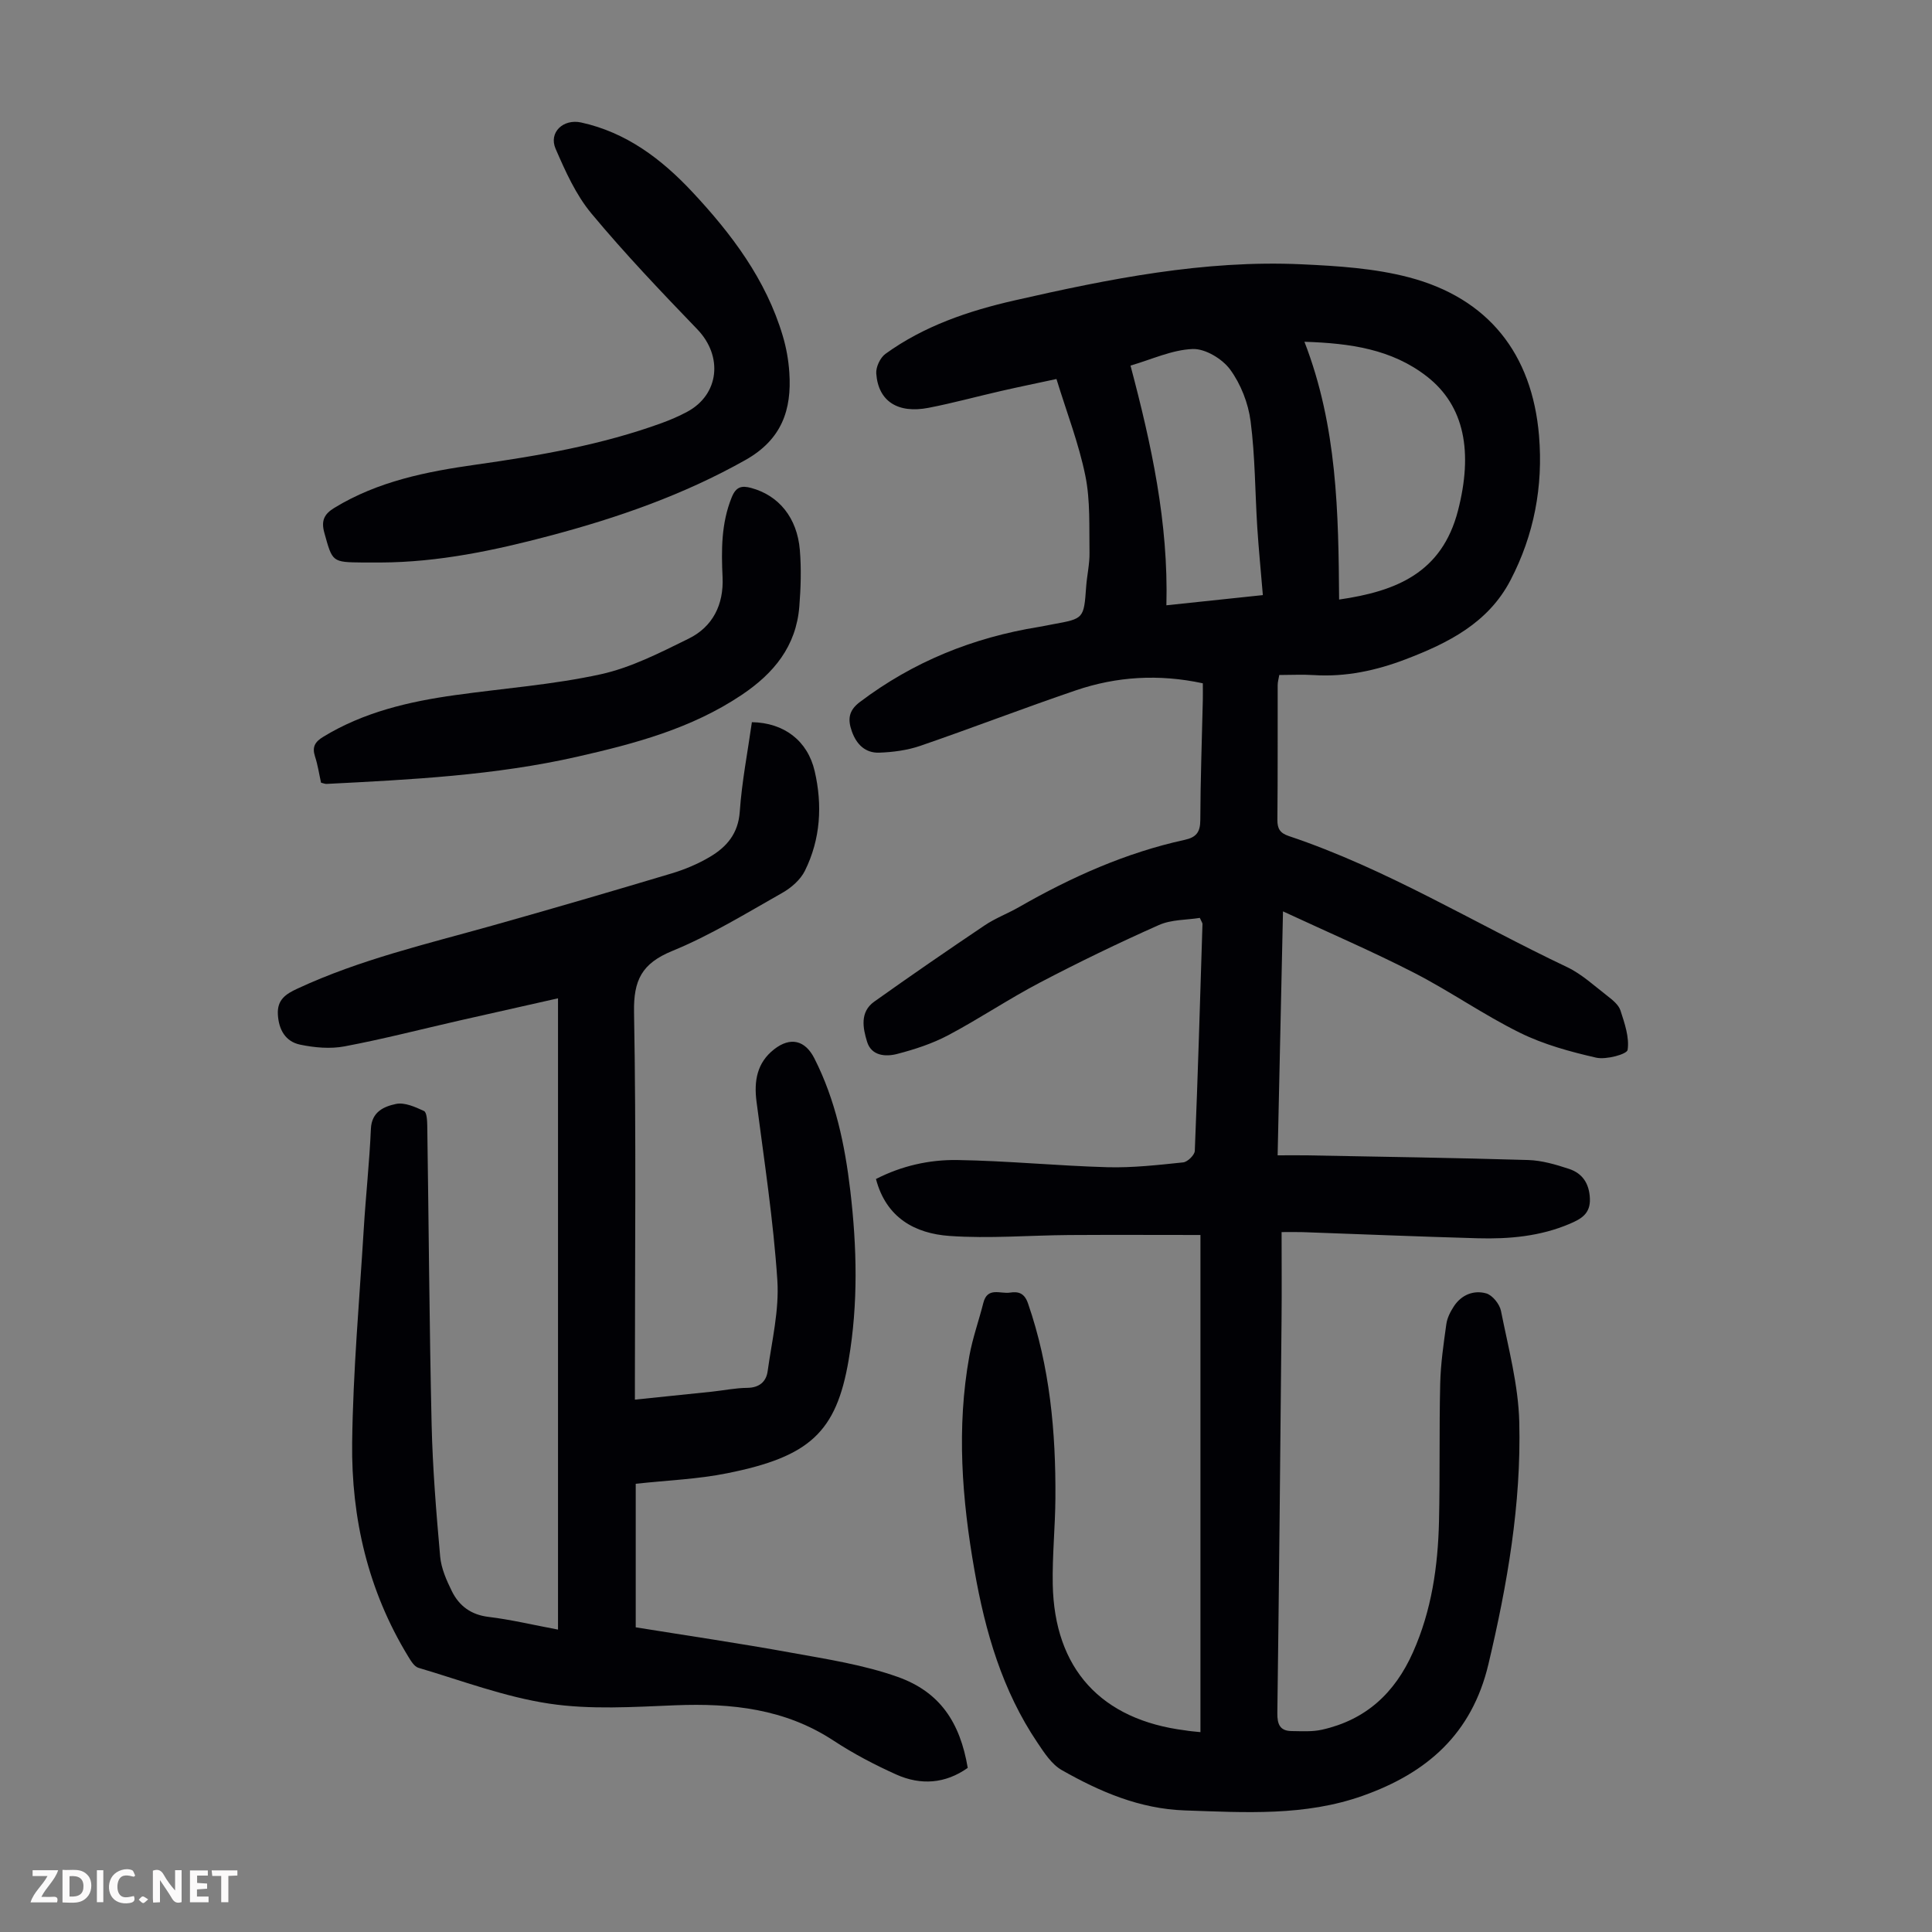
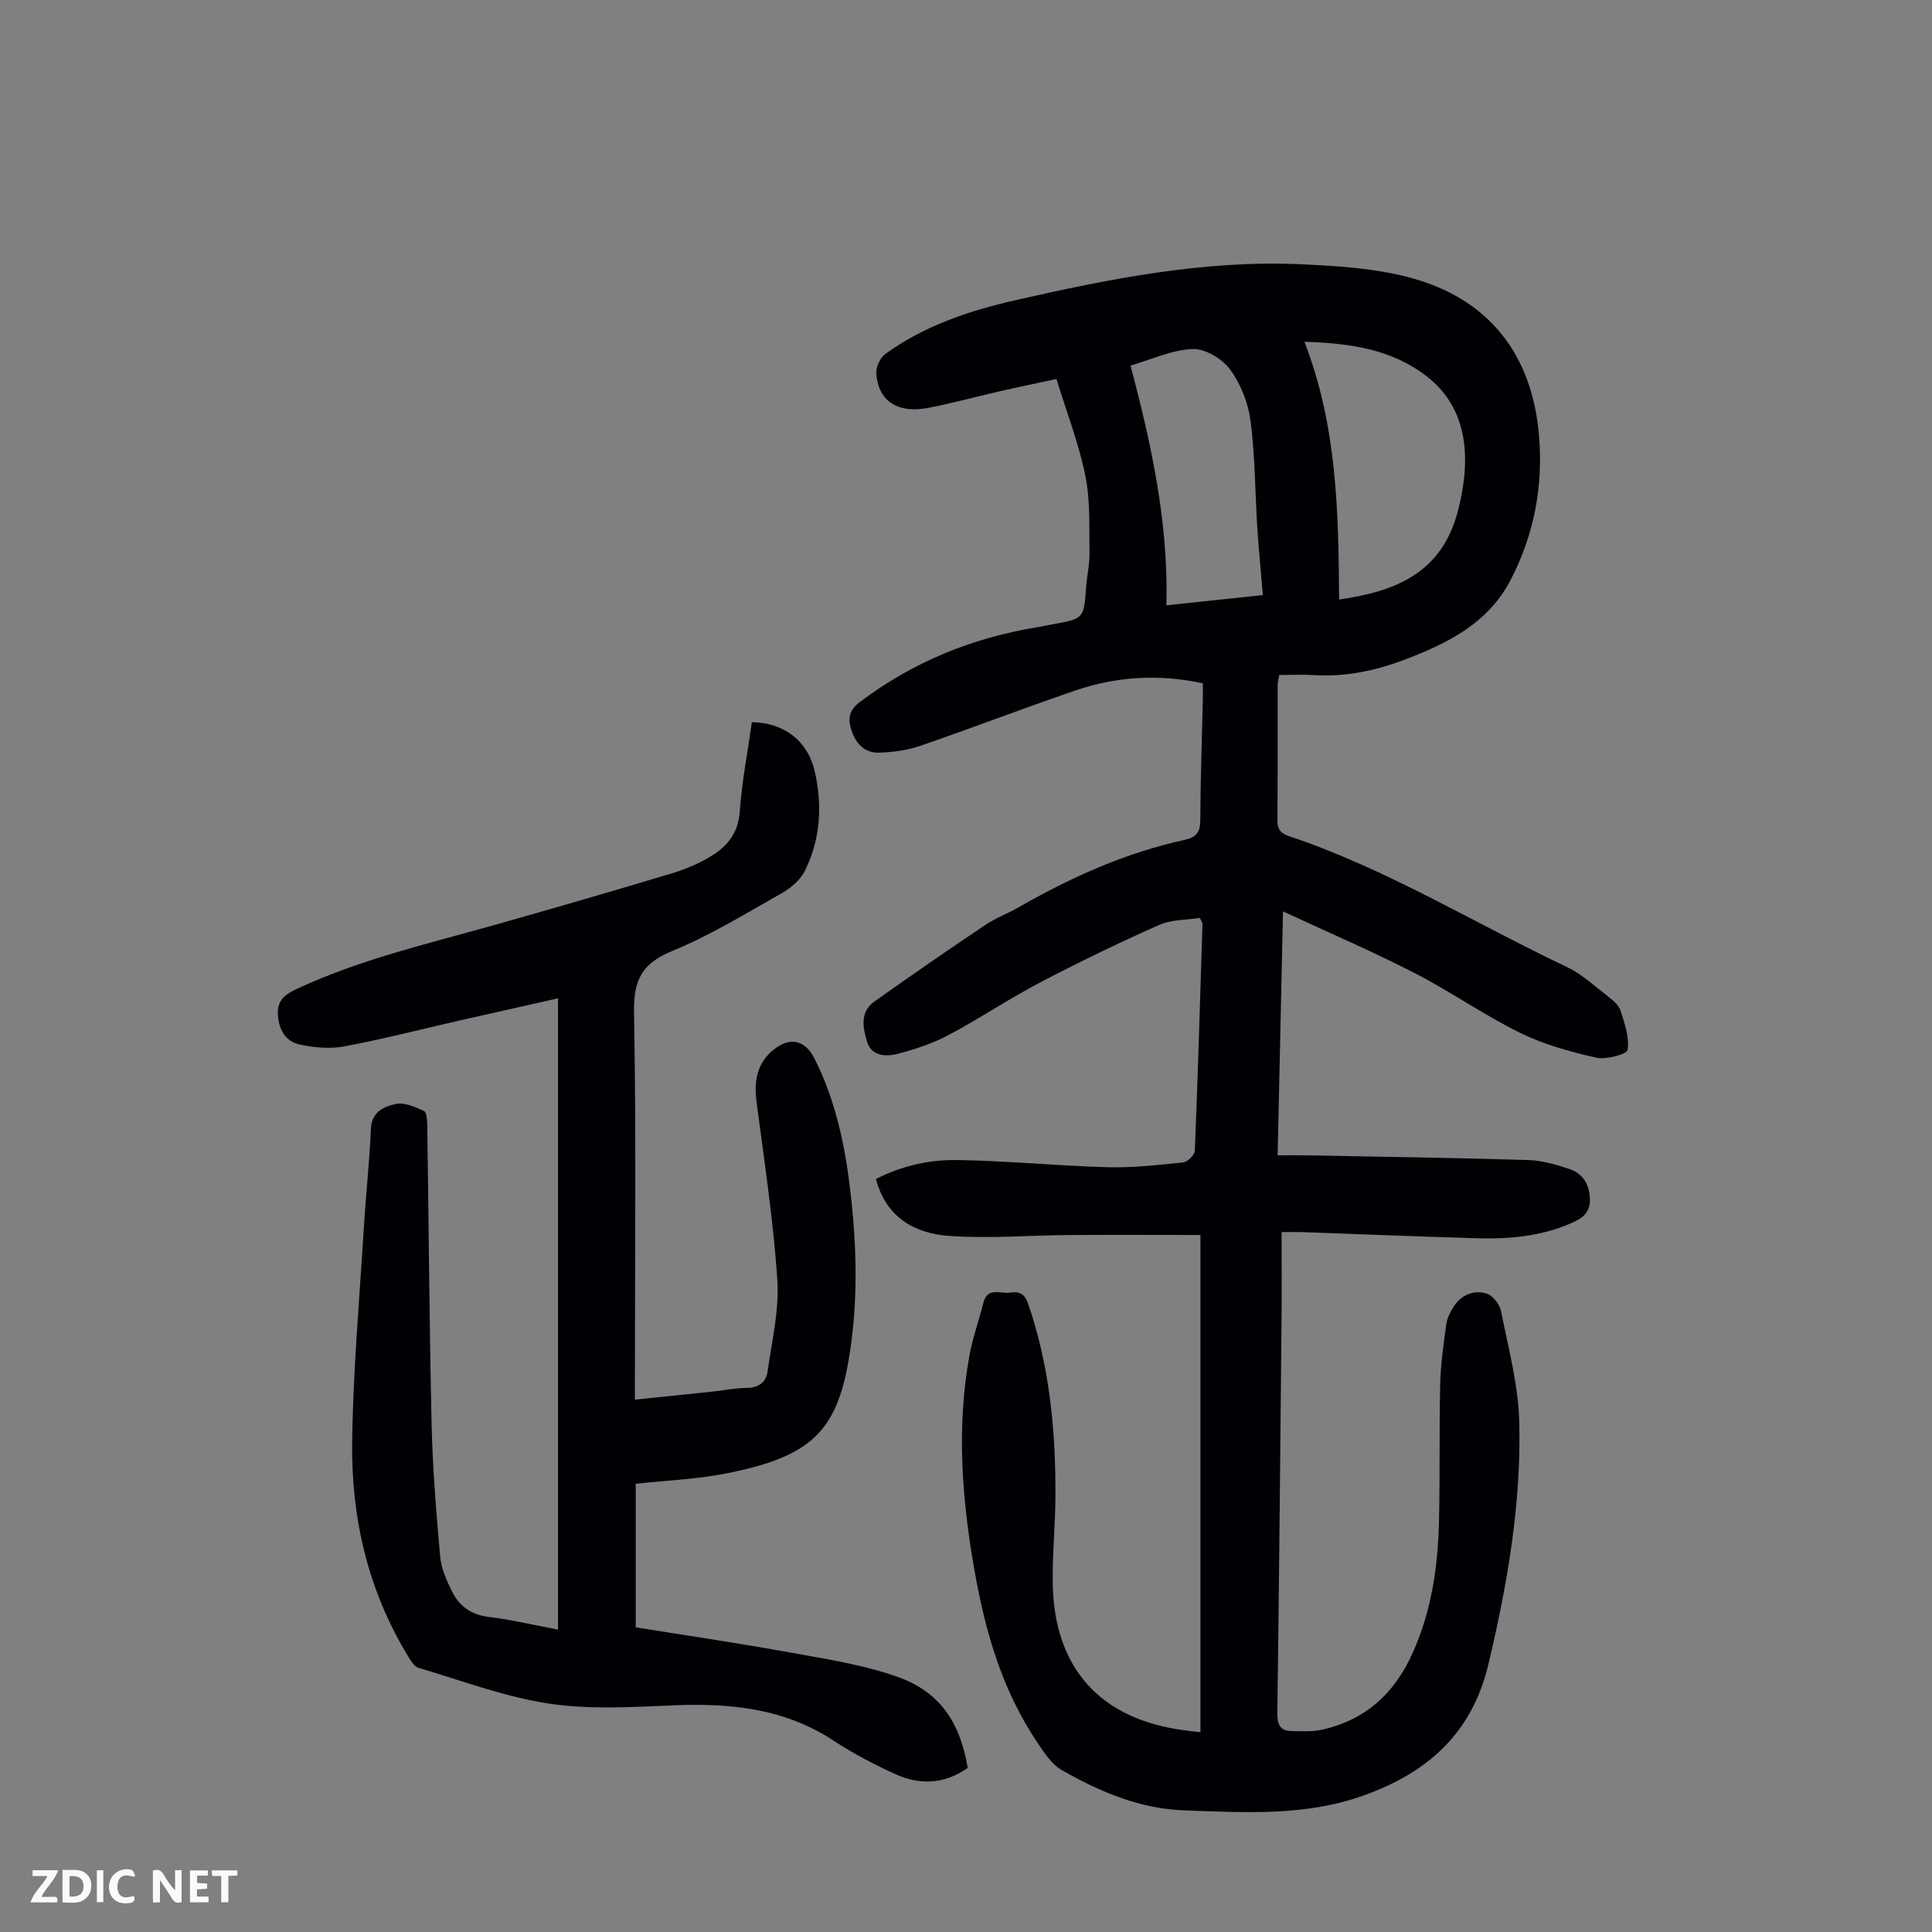
<svg xmlns="http://www.w3.org/2000/svg" enable-background="new 0 0 400 400" viewBox="0 0 400 400">
  <rect x="0" y="0" width="400" height="400" fill="#808080" stroke="none" />
  <g fill="#fbfafa">
    <path d="m37.59 393.81c-.92.31-1.52.05-2-.78-.7-1.2-1.52-2.34-2.47-3.78v4.59c-.55.03-.95.05-1.41.07-.03-.37-.06-.64-.06-.91 0-1.91 0-3.81 0-5.7 1.13-.41 1.77-.03 2.29.91.62 1.11 1.38 2.14 2.31 3.19v-4.2h1.35v6.61z" />
    <path d="m12.94 393.88v-6.75c1.9.19 3.93-.54 5.37 1.29.8 1.01.78 2.88.03 3.97-1.37 1.97-3.4 1.51-5.4 1.49m1.45-1.22c2.04.12 2.92-.58 2.89-2.21-.03-1.51-.98-2.19-2.89-2z" />
    <path d="m11.81 393.87h-5.49c.68-2.18 2.47-3.48 3.51-5.45h-3.08v-1.21h5.29c-.71 2.13-2.44 3.48-3.47 5.51.86 0 1.63.04 2.39-.01.79-.05 1.14.21.85 1.16" />
    <path d="m39.33 393.86v-6.61h3.7v1.07h-2.22v1.52c.68.04 1.34.09 2.07.13v1.07c-.72.05-1.38.09-2.1.14v1.48h2.4v1.19h-3.85z" />
    <path d="m27.71 388.56c-1.15-.3-2.46-.61-3.1.64-.37.73-.41 1.93-.06 2.67.63 1.35 1.99.93 3.17.68.35.94-.01 1.32-.93 1.46-1.62.25-3.05-.27-3.76-1.48-.73-1.24-.6-3.03.31-4.17.88-1.11 2.71-1.7 4-1.16.32.13.44.74.65 1.12-.1.08-.19.16-.28.24" />
    <path d="m49.15 387.24v1.07c-.59.02-1.17.05-1.87.08v5.44h-1.48v-5.44h-1.85c-.05-.4-.08-.73-.13-1.15z" />
    <path d="m20.06 387.21h1.33v6.62h-1.33z" />
-     <path d="m30.68 393.25c-.49.38-.8.79-1.05.76-.32-.05-.6-.45-.9-.7.26-.24.51-.64.8-.67.29-.04.62.3 1.15.61" />
  </g>
  <path d="m248.54 358.62c0-34.13 0-68.12 0-102.93-8.93 0-18.06-.05-27.18.01-8.26.06-16.55.77-24.76.19-7.12-.5-13.12-3.72-15.24-11.79 5.32-2.73 11.04-4.01 16.8-3.93 10.38.16 20.75 1.2 31.13 1.49 5.22.14 10.47-.46 15.67-1 .91-.09 2.37-1.52 2.41-2.38.64-15.66 1.1-31.32 1.59-46.99.01-.19-.17-.39-.55-1.25-2.71.44-5.88.32-8.48 1.48-8.35 3.71-16.59 7.7-24.68 11.94-6.43 3.37-12.49 7.46-18.91 10.86-3.3 1.75-6.97 2.95-10.6 3.89-2.39.62-5.32.41-6.22-2.52-.87-2.83-1.53-6.17 1.48-8.31 7.54-5.37 15.17-10.62 22.86-15.79 2.21-1.49 4.78-2.45 7.1-3.78 10.82-6.2 22.1-11.26 34.33-13.93 2.37-.52 3.21-1.59 3.22-4.07.03-8.28.33-16.56.52-24.85.03-1.1 0-2.2 0-3.49-9.07-1.95-17.8-1.43-26.29 1.46-10.79 3.67-21.43 7.78-32.21 11.49-2.69.92-5.65 1.31-8.5 1.41-2.84.1-4.69-1.67-5.66-4.4-.88-2.47-.7-4.31 1.65-6.08 11.04-8.35 23.44-13.35 37.04-15.55.99-.16 1.98-.38 2.96-.56 6.4-1.16 6.38-1.16 6.86-7.8.17-2.34.73-4.68.69-7.01-.09-5.32.19-10.77-.86-15.93-1.35-6.65-3.84-13.06-5.98-20.03-3.89.84-7.67 1.61-11.43 2.47-5.01 1.14-9.98 2.51-15.03 3.49-6.41 1.25-10.44-1.37-10.85-7.1-.1-1.32.81-3.26 1.88-4.05 8.02-5.81 17.28-8.93 26.78-11.09 19.54-4.45 39.21-8.4 59.41-7.47 7.44.34 15.06.82 22.22 2.7 16.42 4.32 25.51 15.82 26.93 32.8.87 10.48-1.02 20.51-5.9 29.89-4.62 8.88-12.91 13.02-21.69 16.38-6.1 2.33-12.41 3.7-19.03 3.28-2.33-.15-4.68-.02-7.16-.02-.14.82-.33 1.45-.33 2.08-.02 9.29.03 18.59-.06 27.88-.02 1.87.55 2.77 2.35 3.38 20.25 6.78 38.42 18.03 57.59 27.12 3.08 1.46 5.7 3.92 8.44 6.03 1.05.81 2.27 1.81 2.65 2.97.86 2.65 1.87 5.56 1.48 8.16-.14.9-4.44 2.07-6.5 1.61-5.38-1.23-10.85-2.72-15.78-5.15-7.51-3.7-14.43-8.57-21.88-12.4-8.61-4.42-17.52-8.25-27.19-12.74-.38 17.43-.74 33.76-1.11 50.51 2.18 0 4.05-.03 5.91 0 15.33.29 30.66.51 45.98.97 2.84.09 5.72.94 8.45 1.84 2.78.92 4.18 3.03 4.31 6.13.13 3.13-1.77 4.21-4.16 5.23-6.12 2.61-12.55 3.18-19.07 3-12.07-.34-24.14-.84-36.21-1.27-1.21-.04-2.42-.01-4.39-.01 0 6.3.05 12.3-.01 18.3-.26 27.09-.51 54.19-.87 81.28-.03 2.35.55 3.71 2.99 3.73 2.1.02 4.27.17 6.28-.29 9.03-2.03 15.04-7.55 18.81-16.02 3.87-8.69 5.17-17.8 5.39-27.12.22-9.51.02-19.03.25-28.55.1-4.11.7-8.21 1.27-12.29.18-1.28.84-2.57 1.56-3.67 1.57-2.4 4.11-3.4 6.69-2.68 1.29.36 2.78 2.22 3.06 3.62 1.52 7.64 3.6 15.33 3.79 23.04.42 16.96-2.47 33.59-6.39 50.12-3.43 14.46-12.74 22.52-25.97 27.22-12.01 4.28-24.42 3.47-36.85 3.05-9.4-.32-17.61-3.87-25.51-8.35-2.09-1.19-3.63-3.58-5.04-5.68-7.28-10.79-10.81-22.99-13.03-35.64-2.6-14.74-3.75-29.54-1.07-44.4.67-3.72 1.97-7.33 2.9-11.01.85-3.38 3.54-1.82 5.51-2.13 1.8-.28 3.01.13 3.74 2.24 4.53 13.1 5.77 26.63 5.67 40.35-.04 5.93-.66 11.86-.55 17.79.33 17.52 10 28.07 27.45 30.26.86.15 1.74.22 3.13.36zm21.53-287.86c6.81 17.58 7.04 35.43 7.18 53.37 11.83-1.71 21.28-5.53 24.61-18.41 3.11-12.06 1.43-21.68-6.48-27.81-7.22-5.6-15.77-6.85-25.31-7.15zm-28.58 54.56c6.99-.74 13.55-1.43 19.97-2.11-.42-5.04-.86-9.49-1.15-13.94-.47-7.36-.44-14.78-1.39-22.08-.48-3.72-2.03-7.67-4.23-10.68-1.63-2.22-5.16-4.35-7.76-4.25-4.28.16-8.48 2.16-12.87 3.43 4.35 16.41 7.87 32.53 7.43 49.63z" fill="#010105" />
  <path d="m131.62 307.2v29.72c10.74 1.73 21.46 3.3 32.12 5.24 7.45 1.35 15.05 2.51 22.13 5.03 8.72 3.1 12.9 9.39 14.49 18.83-4.64 3.29-9.72 3.65-14.81 1.37-4.47-2.01-8.87-4.32-12.97-7.01-10.05-6.61-21.13-7.78-32.77-7.32-8.7.35-17.56.94-26.09-.34-9.2-1.38-18.1-4.76-27.09-7.42-.88-.26-1.59-1.48-2.15-2.4-8.28-13.58-11.76-28.57-11.57-44.22.18-14.74 1.5-29.48 2.4-44.21.42-6.93 1.18-13.83 1.48-20.76.16-3.57 2.75-4.63 5.2-5.15 1.78-.37 3.98.62 5.79 1.46.58.27.66 1.97.68 3.02.31 20.6.43 41.2.9 61.79.21 9.15.96 18.31 1.77 27.43.22 2.46 1.32 4.95 2.44 7.21 1.51 3.03 3.95 4.85 7.57 5.29 4.64.56 9.22 1.66 14.39 2.63 0-43.63 0-87.01 0-130.7-6.66 1.5-13.49 3.03-20.32 4.58-7.95 1.81-15.86 3.86-23.88 5.37-2.95.56-6.23.26-9.2-.36-3.01-.63-4.43-3.07-4.6-6.26-.17-3.05 1.65-4.23 4.06-5.34 12.96-6.03 26.8-9.24 40.46-13.08 12.37-3.48 24.7-7.08 37.01-10.77 2.76-.83 5.49-1.98 7.96-3.45 3.44-2.05 5.82-4.79 6.14-9.32.43-6.22 1.64-12.38 2.51-18.54 6.63.11 11.53 3.81 13 10.13 1.63 7.05 1.22 14.08-2.02 20.63-.92 1.86-2.83 3.53-4.69 4.58-7.48 4.23-14.88 8.79-22.79 12.03-6.28 2.58-8.02 6.03-7.9 12.68.46 25.3.18 50.61.18 75.91v4.3c5.56-.57 10.76-1.1 15.95-1.65 2.45-.26 4.89-.77 7.33-.79 2.48-.03 3.9-1.28 4.2-3.43.87-6.27 2.42-12.64 2.01-18.86-.82-12.36-2.71-24.66-4.31-36.96-.56-4.31.11-8.08 3.64-10.84 3.37-2.64 6.42-1.89 8.33 1.86 4.37 8.6 6.32 17.87 7.44 27.36 1.38 11.72 1.66 23.42-.34 35.12-2.55 14.96-8.1 20.01-25.09 23.42-6.09 1.24-12.39 1.47-18.99 2.19z" fill="#010105" />
-   <path d="m78.84 116.46c-1.23 0-2.46.01-3.69 0-6.44-.06-6.31-.09-8-6.15-.7-2.52-.03-3.89 2.1-5.18 9.01-5.49 19.05-7.49 29.28-8.93 13.07-1.85 26.06-4.09 38.52-8.63 1.78-.65 3.53-1.41 5.2-2.3 6.68-3.57 7.47-11.53 2.13-17.08-7.52-7.81-15.02-15.68-21.95-24.01-3.21-3.86-5.37-8.71-7.4-13.38-1.47-3.39 1.59-6.25 5.29-5.44 9.36 2.05 16.64 7.57 22.98 14.34 8.15 8.71 15.29 18.16 18.76 29.83.73 2.44 1.19 5.02 1.36 7.57.53 7.76-1.57 13.9-9.07 18.13-12.8 7.21-26.43 11.96-40.5 15.69-11.47 3.04-23.06 5.49-35.01 5.54z" fill="#010105" />
-   <path d="m66.47 162.05c-.4-1.78-.67-3.66-1.25-5.43-.64-1.97-.01-3.03 1.7-4.07 8.4-5.12 17.71-7.29 27.28-8.63 10.05-1.41 20.25-2.15 30.13-4.31 6.32-1.38 12.34-4.48 18.22-7.37 5.03-2.47 7.31-7.07 7.05-12.73-.26-5.61-.29-11.13 1.88-16.51.9-2.25 2.07-2.51 4.06-1.97 5.67 1.54 9.5 6.12 10.06 12.85.32 3.88.2 7.83-.11 11.71-.66 8.21-5.26 13.82-11.97 18.31-10.37 6.94-22.03 10.05-33.96 12.76-17.1 3.89-34.5 4.75-51.91 5.64-.33.03-.65-.13-1.18-.25z" fill="#010105" />
</svg>